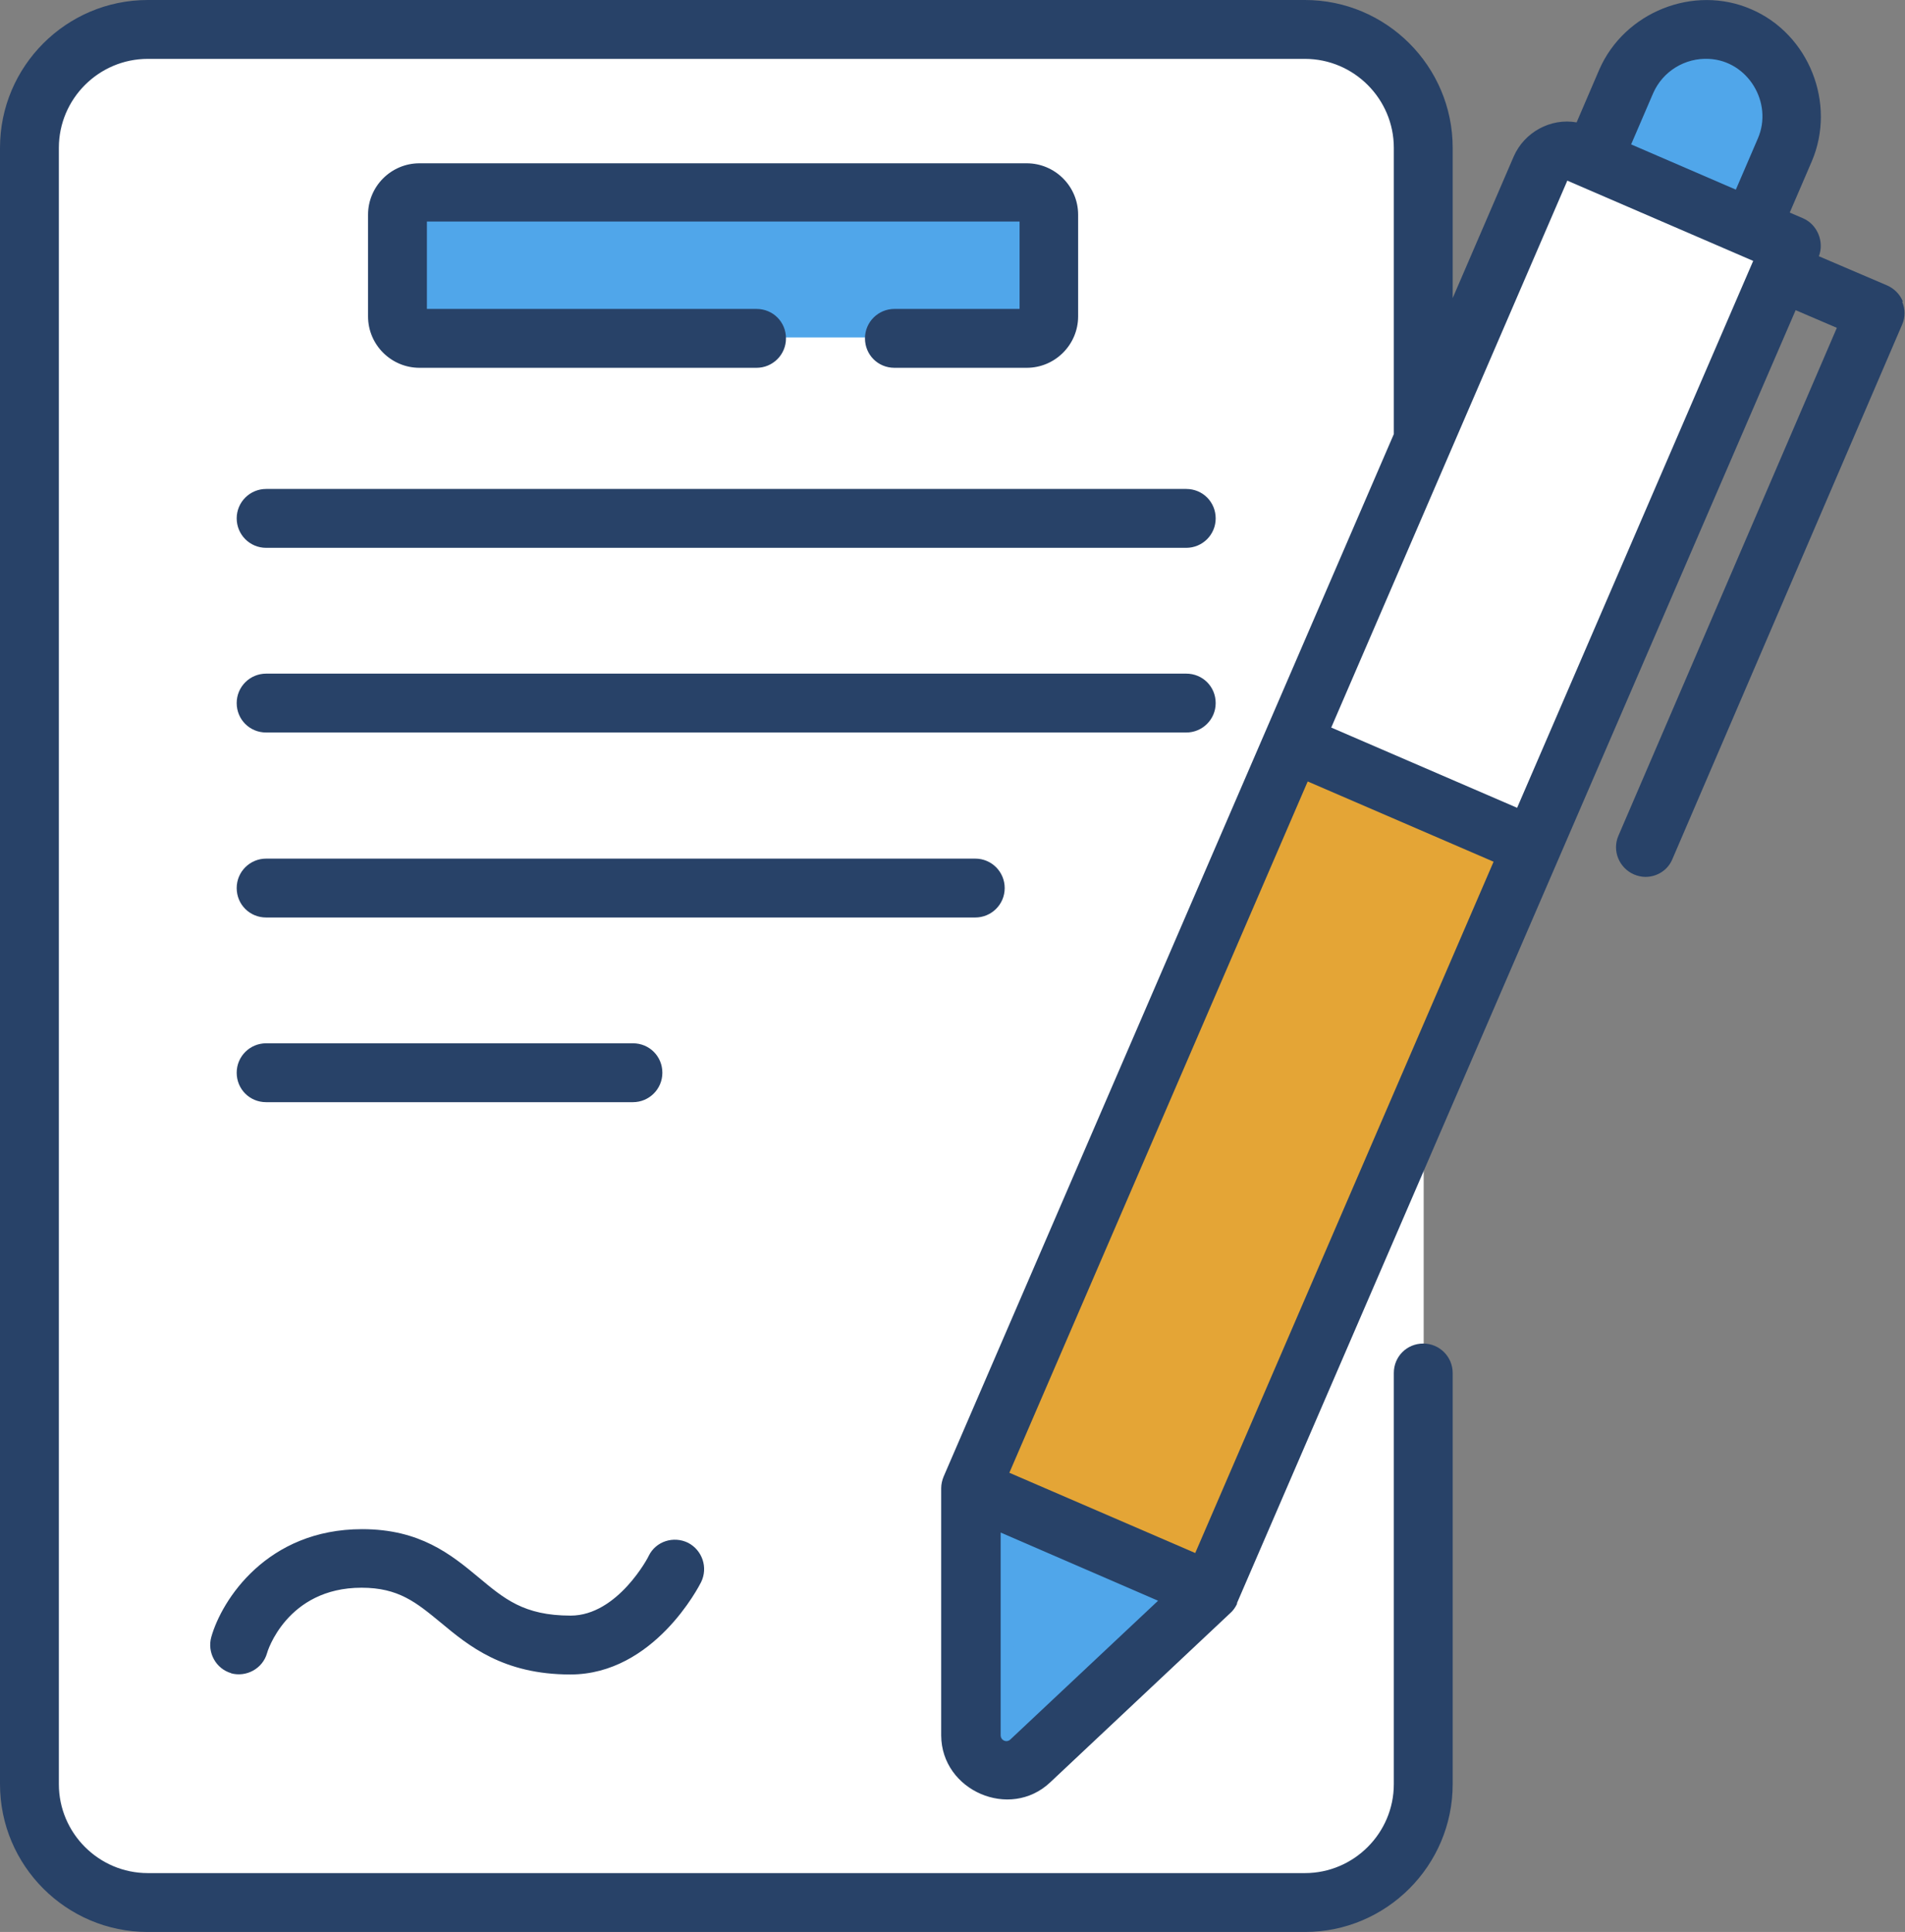
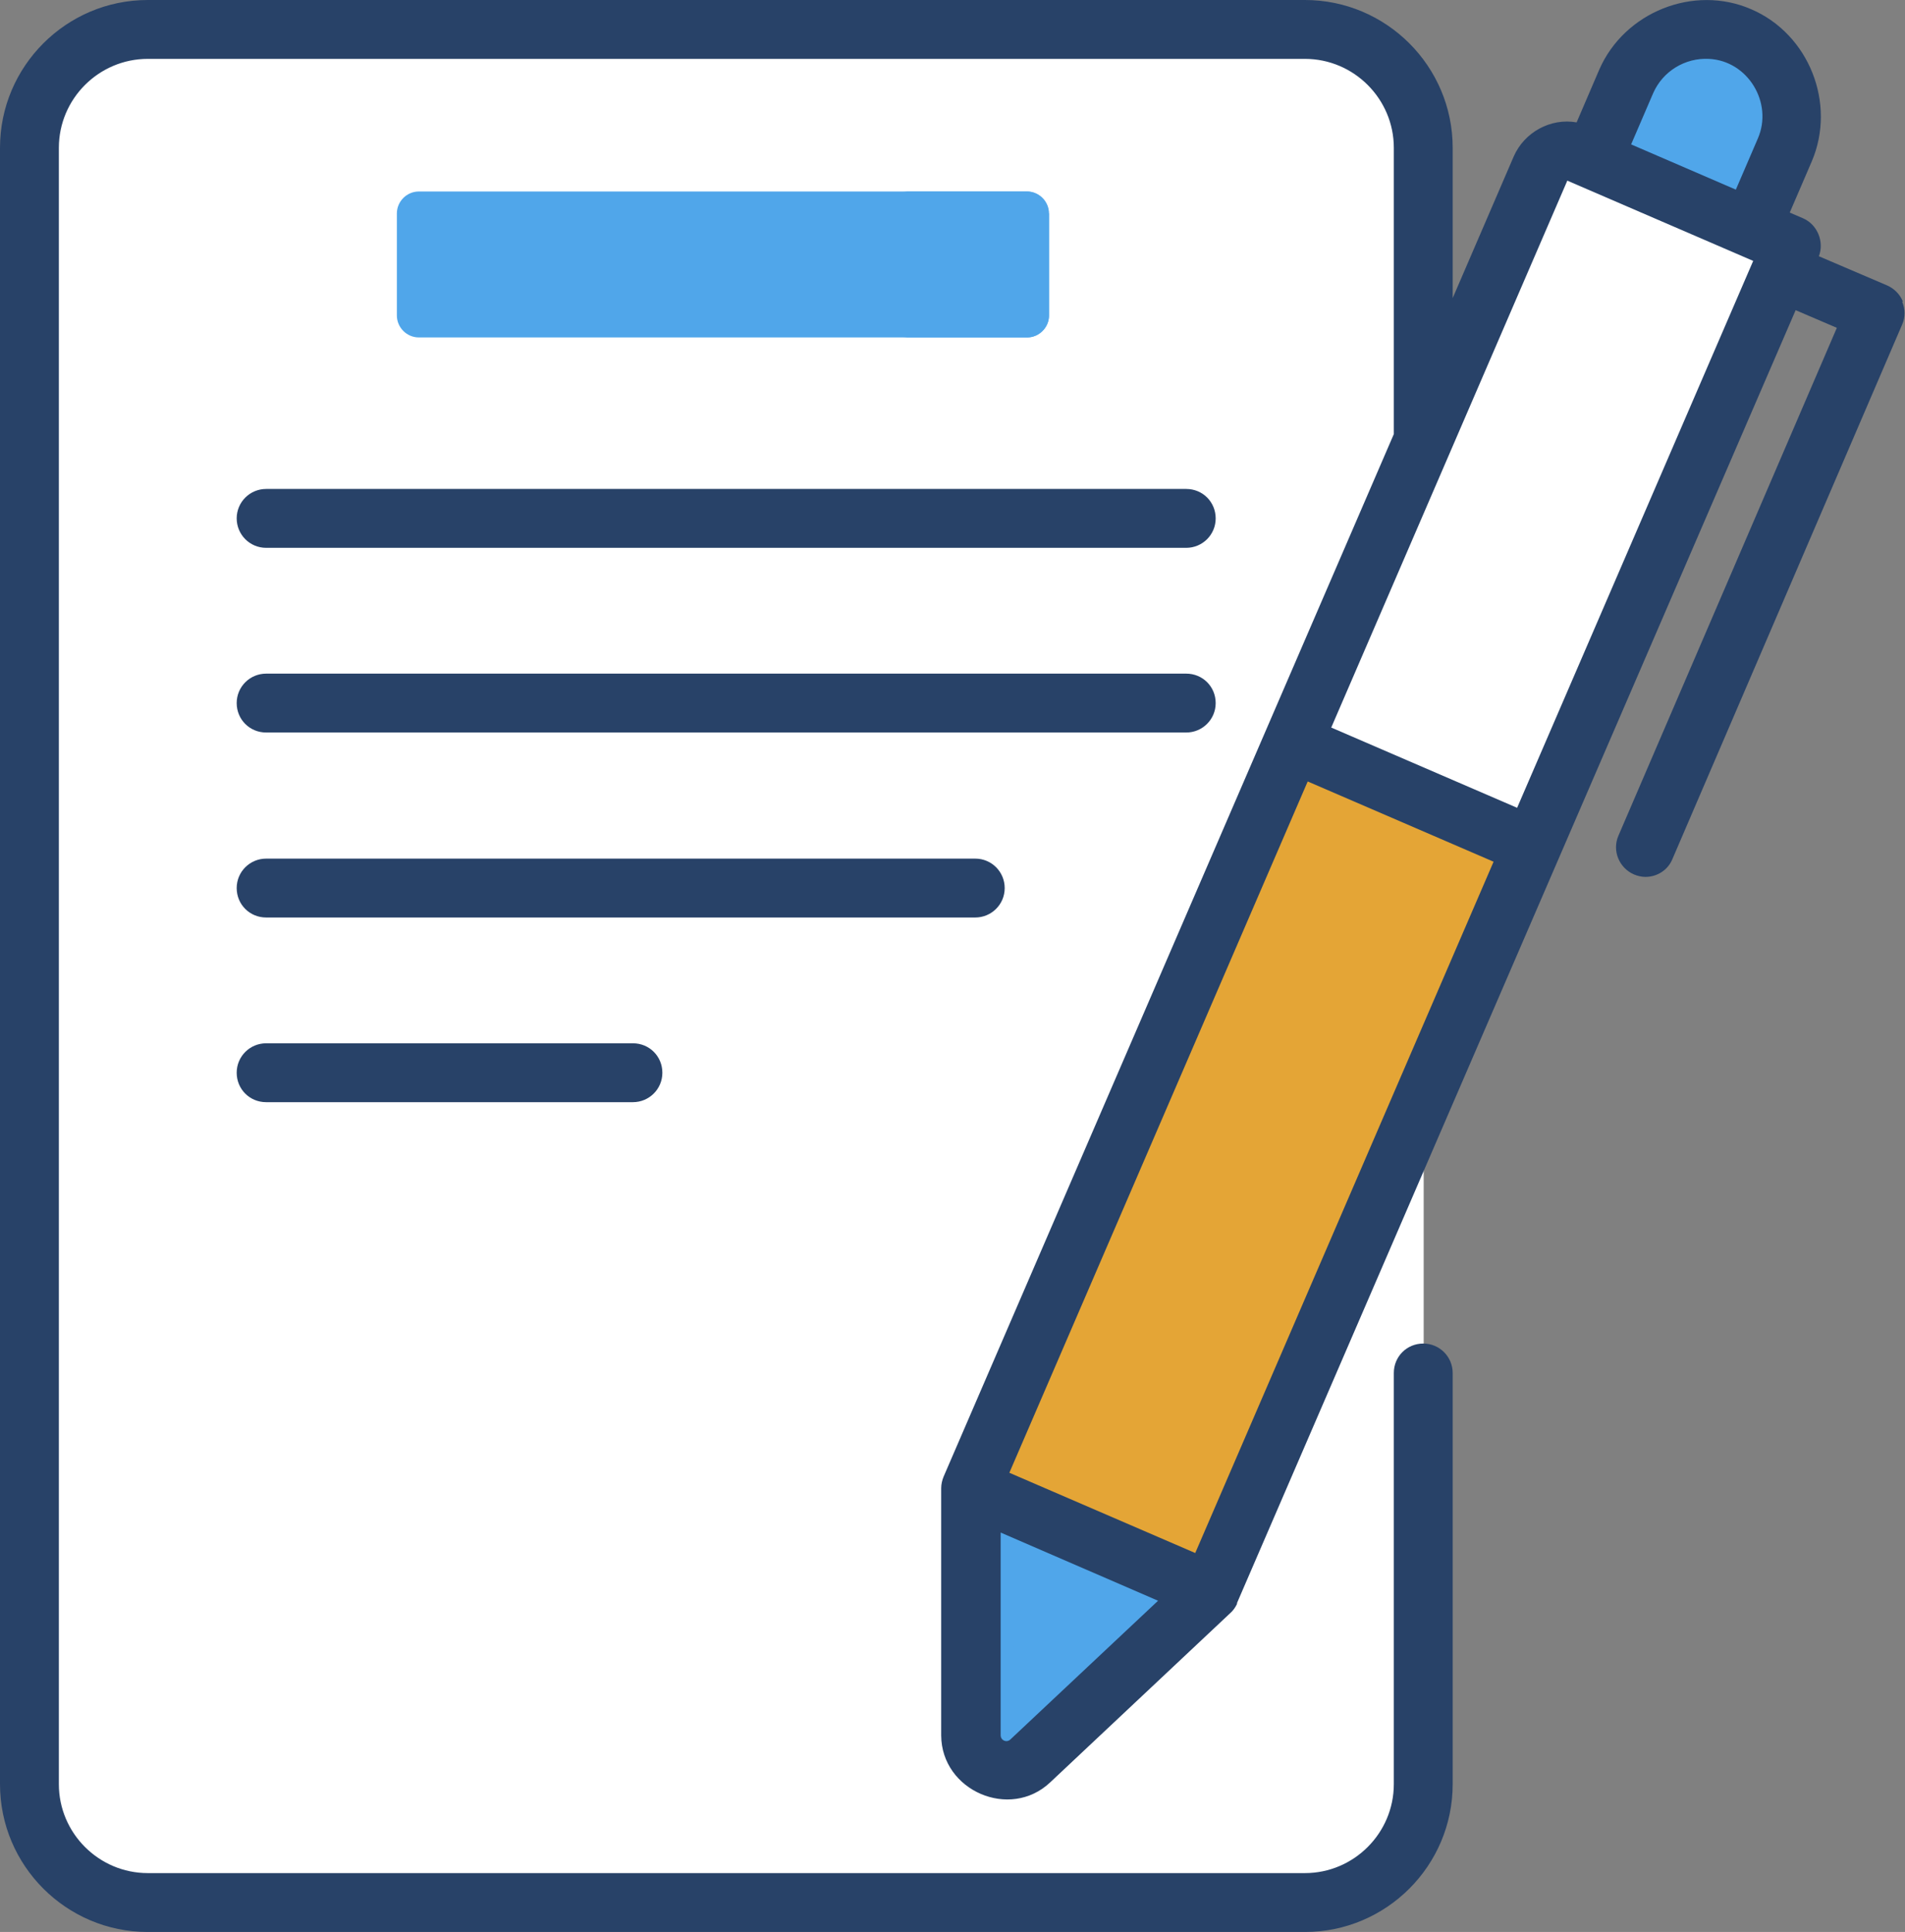
<svg xmlns="http://www.w3.org/2000/svg" id="uuid-62f7714e-d204-4323-b3d8-661eb384f88d" viewBox="0 0 61.49 62.35">
  <rect x="0" y="0" width="61.49" height="62.35" fill="#808080" stroke="none" />
  <g id="uuid-cc81c0b9-388c-440c-a3d9-447a2984073d">
    <path d="m45.95,4.74v52.87c0,2.11-1.71,3.82-3.82,3.82H4.74c-2.11,0-3.82-1.71-3.82-3.82V4.74C.91,2.63,2.63.91,4.74.91h37.39c2.11,0,3.82,1.71,3.82,3.82h0Z" fill="#fff" stroke-width="0" />
    <path d="m45.95,4.74v52.87c0,2.11-1.71,3.82-3.82,3.82h-3.95c2.11,0,3.82-1.71,3.82-3.82V4.74c0-2.11-1.71-3.82-3.83-3.82h3.95c2.11,0,3.83,1.71,3.83,3.82h0Z" fill="#fff" stroke-width="0" />
    <path d="m33.86,6.89v3.29c0,.39-.32.71-.71.71H13.52c-.39,0-.71-.32-.71-.71v-3.29c0-.39.32-.71.71-.71h19.62c.39,0,.71.32.71.71Z" fill="#50a6ea" stroke-width="0" />
    <path d="m33.86,6.89v3.29c0,.39-.32.71-.71.71h-4.03c.39,0,.71-.32.71-.71v-3.29c0-.39-.32-.71-.71-.71h4.03c.39,0,.71.32.71.71Z" fill="#50a6ea" stroke-width="0" />
    <path d="m49.48,27.31l-10.4,24.08-3.87-.58-3.87-2.77,10.4-24.08,4.22.11,3.53,3.24Z" fill="#e4a536" stroke-width="0" />
    <path d="m49.48,27.31l-10.4,24.08-3.08-1.33-.35.82,11.21-25.96,2.61,2.4Z" fill="#e4a536" stroke-width="0" />
    <path d="m57.85,3.38c.05.47,0,.96-.21,1.43l-1.09,2.52-2.91-.56-2.22-1.65,1.09-2.52c.48-1.11,1.58-1.74,2.72-1.68.32.02.64.09.95.22.95.41,1.56,1.28,1.67,2.24h0Z" fill="#50a6ea" stroke-width="0" />
    <path d="m57.64,4.81l-1.09,2.52-1.9-.44,1.23-2.84c.2-.47.27-.96.21-1.43-.07-.64-.37-1.25-.85-1.7.32.02.64.09.95.22.95.41,1.56,1.28,1.67,2.24.05.47,0,.96-.21,1.43h0Z" fill="#50a6ea" stroke-width="0" />
    <path d="m57.86,7.9l-8.38,19.41-7.75-3.35,8.02-18.57c.2-.46.74-.68,1.2-.48l6.91,2.98Z" fill="#fff" stroke-width="0" />
    <path d="m57.86,7.9l-8.38,19.41-3.08-1.33,8.38-19.41,3.08,1.33Z" fill="#fff" stroke-width="0" />
    <path d="m39.08,51.39l-5.82,5.47c-.72.68-1.91.17-1.91-.83v-1.59s-.01-6.4-.01-6.4l4.67,2.02,3.08,1.33Z" fill="#50a6ea" stroke-width="0" />
    <path d="m39.08,51.39l-5.82,5.47c-.72.68-1.91.17-1.91-.83v-1.59s4.66-4.38,4.66-4.38l3.08,1.33Z" fill="#50a6ea" stroke-width="0" />
-     <path d="m28.87,9.97c-.52,0-.95.42-.95.95s.42.95.95.95h4.27c.92,0,1.66-.75,1.66-1.66v-3.28c0-.92-.75-1.66-1.66-1.66H13.54c-.92,0-1.66.75-1.66,1.66v3.28c0,.92.75,1.66,1.66,1.66h10.88c.52,0,.95-.42.95-.95s-.42-.95-.95-.95h-10.64v-2.82h19.13v2.82h-4.03Z" fill="#284268" stroke-width="0" />
    <path d="m7.64,16.73c0,.52.42.95.95.95h29.7c.52,0,.95-.42.95-.95s-.42-.95-.95-.95H8.59c-.52,0-.95.42-.95.95Z" fill="#284268" stroke-width="0" />
    <path d="m8.59,23.64h29.7c.52,0,.95-.42.95-.95s-.42-.95-.95-.95H8.59c-.52,0-.95.42-.95.95s.42.95.95.95Z" fill="#284268" stroke-width="0" />
    <path d="m32.43,28.66c0-.52-.42-.95-.95-.95H8.59c-.52,0-.95.42-.95.95s.42.95.95.95h22.89c.52,0,.95-.42.95-.95h0Z" fill="#284268" stroke-width="0" />
    <path d="m20.43,35.57c.52,0,.95-.42.95-.95s-.42-.95-.95-.95h-11.84c-.52,0-.95.42-.95.95s.42.95.95.95h11.84Z" fill="#284268" stroke-width="0" />
-     <path d="m7.45,54c.5.14,1.03-.15,1.17-.65,0-.02.63-2.11,3.05-2.11,1.19,0,1.76.47,2.55,1.12.9.75,2.02,1.68,4.19,1.68,2.7,0,4.16-2.86,4.22-2.98.23-.47.04-1.03-.42-1.27-.47-.23-1.04-.05-1.27.42,0,.02-1,1.93-2.52,1.93s-2.15-.55-2.98-1.24c-.88-.73-1.88-1.55-3.75-1.55-3.07,0-4.53,2.28-4.87,3.48-.14.5.15,1.03.65,1.17Z" fill="#284268" stroke-width="0" />
    <path d="m61.42,9.73c-.09-.23-.28-.42-.51-.52l-2.2-.94c.18-.47-.05-1.02-.5-1.22l-.44-.19.71-1.65c.8-1.87-.09-4.11-1.95-4.91-1.86-.81-4.1.09-4.91,1.95l-.73,1.7c-.84-.15-1.69.32-2.03,1.1l-1.97,4.57v-4.85c0-2.63-2.14-4.77-4.77-4.77H4.77C2.14,0,0,2.14,0,4.77v52.81c0,2.63,2.14,4.77,4.77,4.77h37.35c2.63,0,4.77-2.14,4.77-4.77v-13.27c0-.52-.42-.95-.95-.95s-.95.42-.95.95v13.27c0,1.58-1.29,2.87-2.87,2.87H4.77c-1.58,0-2.87-1.29-2.87-2.87V4.77c0-1.58,1.29-2.87,2.87-2.87h37.35c1.58,0,2.87,1.29,2.87,2.87v9.24l-14.53,33.64c-.05.12-.08.25-.08.38v7.98c.01,1.78,2.22,2.74,3.52,1.51l5.82-5.47c.08-.07.15-.17.2-.27,0-.01.01-.02.01-.03,0,0,0-.01,0-.02L57.96,10.01l1.33.57-7.05,16.39c-.21.48.02,1.04.5,1.25.12.05.25.08.37.08.37,0,.72-.21.87-.57l7.42-17.26c.1-.23.1-.49,0-.73h0Zm-6.26-7.83c1.26.06,2.08,1.42,1.58,2.57l-.71,1.65-3.38-1.46.71-1.65c.31-.71,1.03-1.15,1.8-1.11Zm-4.57,3.93l6,2.59-7.62,17.65-6-2.59,7.62-17.65Zm-12.01,44.29l-6-2.59,9.63-22.31,6,2.59-9.63,22.31Zm-5.97,6.02c-.12.11-.31.03-.31-.14v-6.54s5.08,2.2,5.08,2.2l-4.77,4.48Z" fill="#284268" stroke-width="0" />
  </g>
</svg>